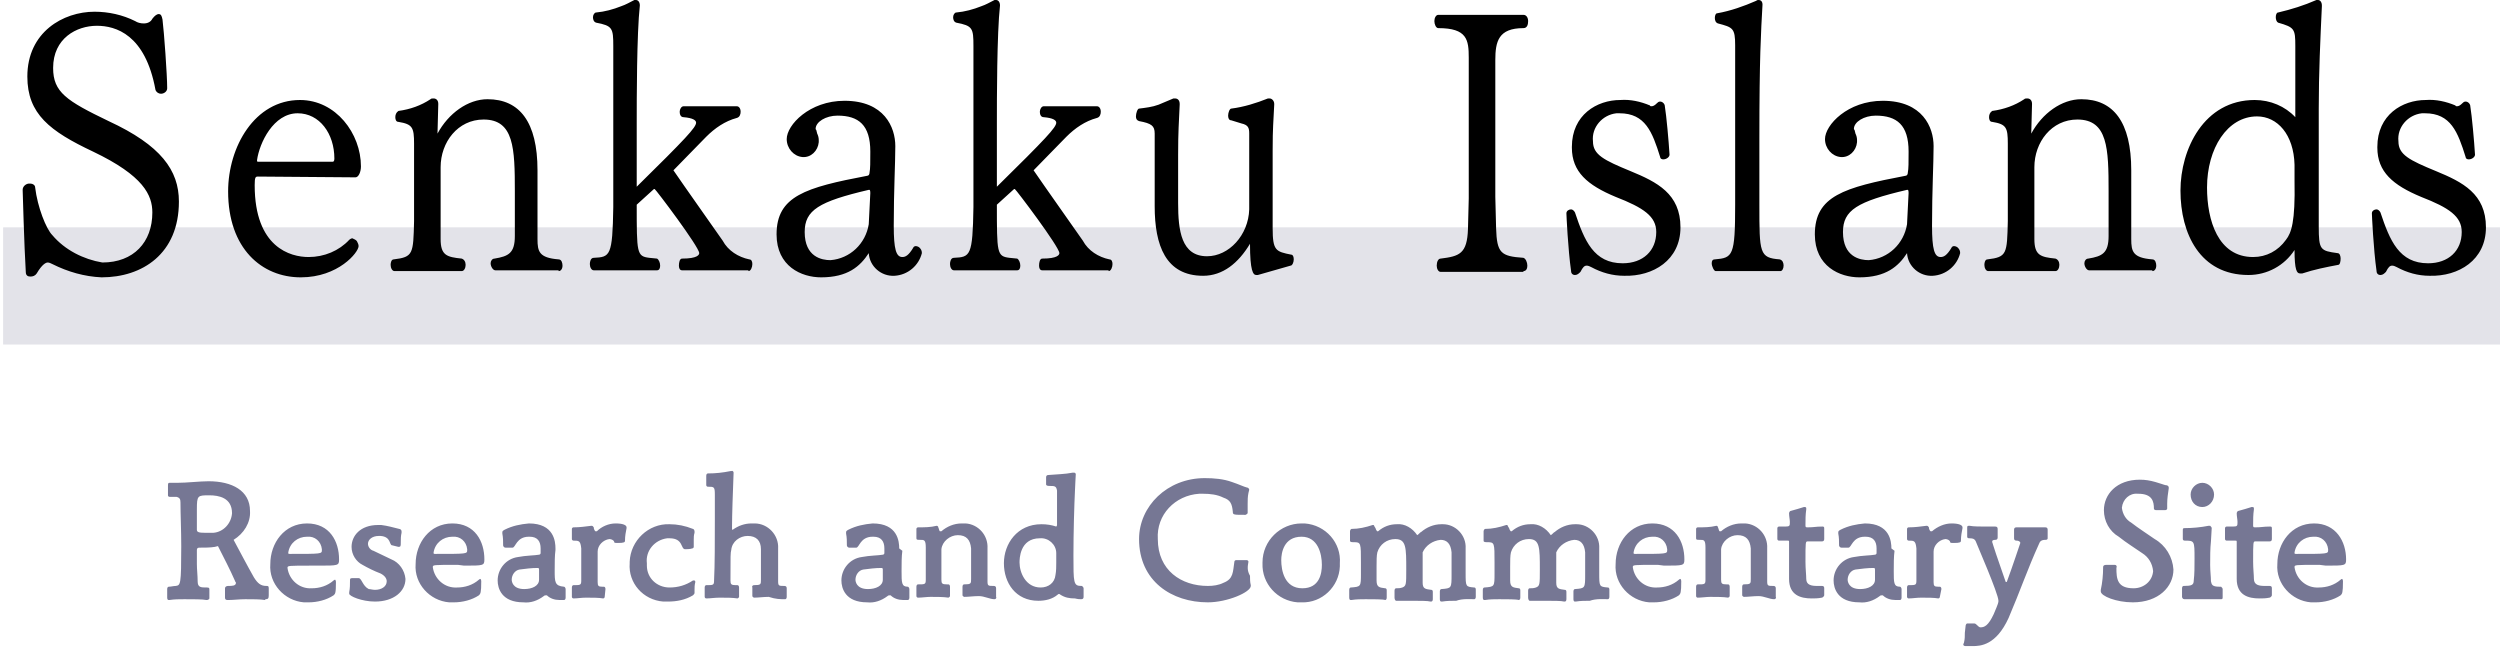
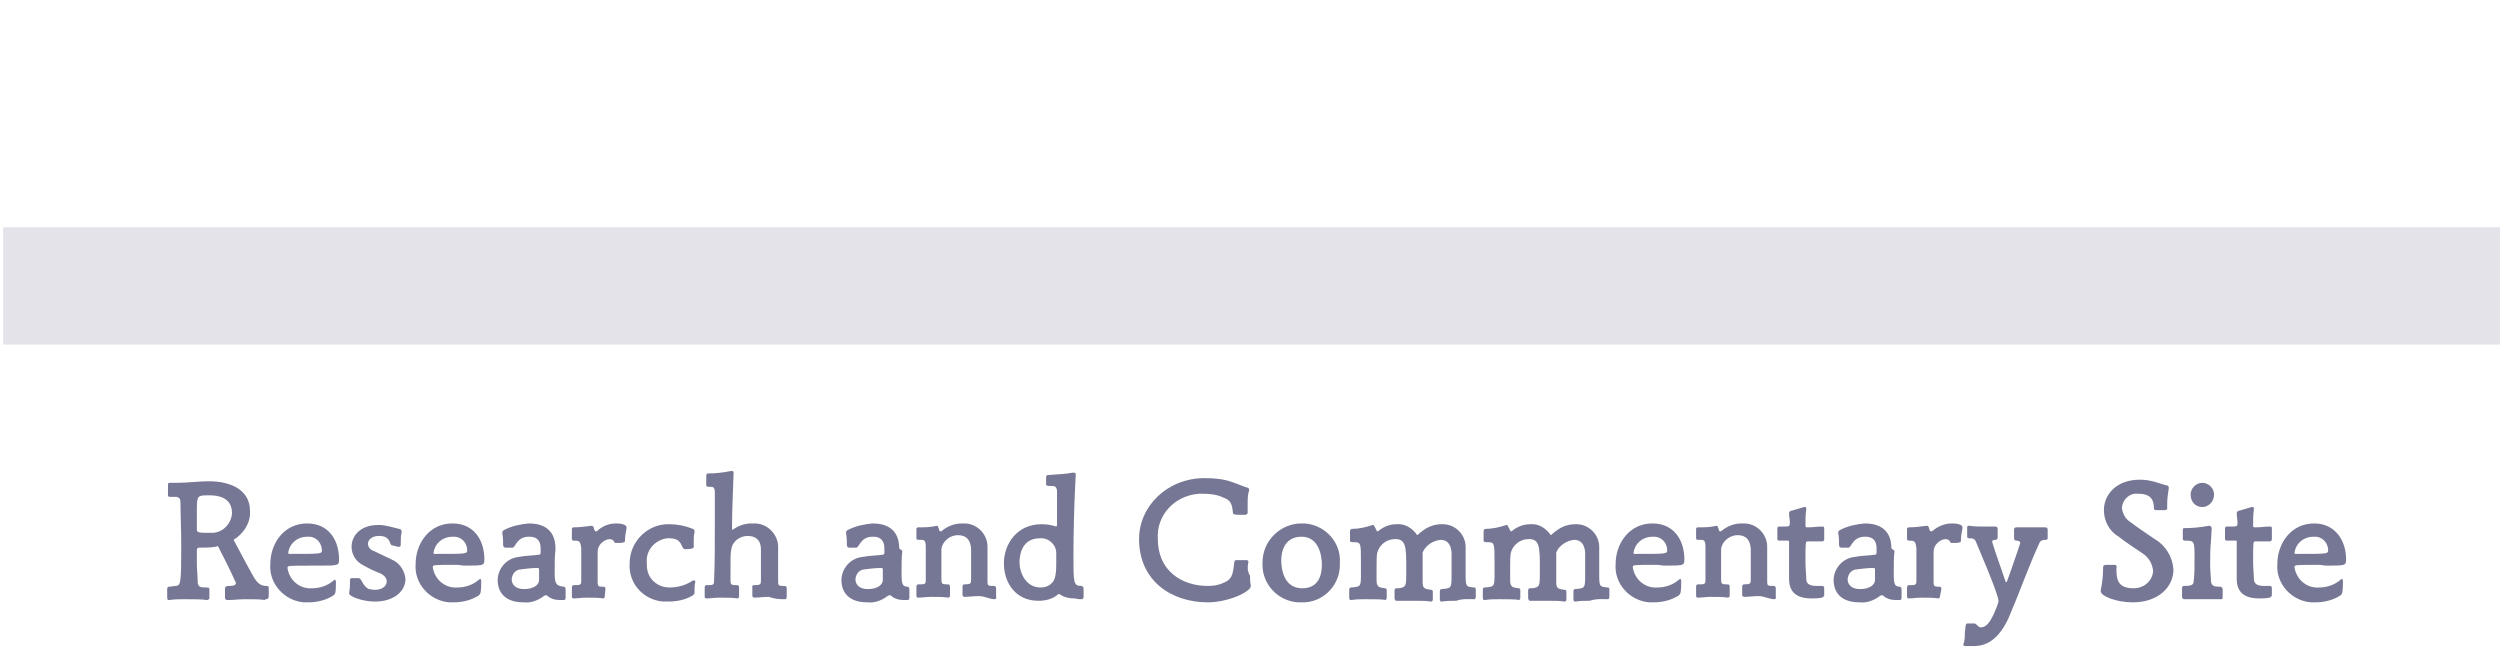
<svg xmlns="http://www.w3.org/2000/svg" x="0px" y="0px" viewBox="0 0 320 82.8" style="enable-background:new 0 0 320 82.8;" xml:space="preserve">
  <style type="text/css">
	.st0{opacity:0.2;fill:#767794;}
	.st1{fill:#767794;}
</style>
  <rect id="Border" x="0.4" y="29.1" class="st0" width="320" height="15" />
  <path id="Research_and_Commentary_Site" class="st1" d="M34,76.7c0.3,0,0.4-0.1,0.4-0.5v-0.9c0-0.3-0.1-0.3-0.3-0.3  c-0.7,0-1.1-0.3-1.6-1.1c-0.8-1.4-1.9-3.5-2.6-4.8c1.3-0.8,2.2-2.2,2.1-3.7c0-2.6-2.3-3.8-5.3-3.8c-1.1,0-2.8,0.2-4,0.2  c-0.3,0-0.6,0-0.8,0h-0.2c-0.2,0-0.2,0.1-0.2,0.5c0,0.1,0,0.7,0,1.1c0,0.2,0.2,0.2,0.3,0.2l0.8,0c0.4,0.1,0.5,0.3,0.5,0.7  c0,1.5,0.1,3.6,0.1,5.6c0,5-0.1,5-0.7,5.1c-0.3,0-0.6,0.1-0.9,0.1c-0.1,0-0.2,0.1-0.2,0.3v1c0,0.2,0,0.4,0.2,0.4h0.1  c0.6-0.1,1.3-0.1,1.9-0.1c1.1,0,2.4,0,2.8,0.1h0.1c0.1,0,0.3-0.1,0.3-0.2c0,0,0,0,0,0v-1.1c0-0.2,0-0.3-0.3-0.3  c-0.8,0-1.2,0-1.2-0.8c0-0.7-0.1-1.5-0.1-2.2c0-0.6,0-1.1,0-1.8c0-0.2,0.1-0.3,0.3-0.3c0.7,0,1.4,0,2-0.1l0.4-0.1  c0.8,1.6,1.5,2.9,2.2,4.5c0,0.1,0.1,0.1,0.1,0.2c0,0.4-0.5,0.4-1,0.4c-0.2,0-0.4,0.1-0.4,0.3c0,0.4,0,0.7,0,1.2  c0,0.2,0.1,0.3,0.3,0.3c0.1,0,0.2,0,0.2,0c0.6,0,1.3-0.1,2.1-0.1c1,0,1.9,0,2.5,0.1L34,76.7z M25.2,65.2c0-1.8,0.1-1.8,1.6-1.8  c1.2,0,2.9,0.3,2.9,2.3c-0.1,1.3-1.1,2.4-2.4,2.5c-0.2,0-0.6,0-1,0c-0.9,0-1.1-0.1-1.1-0.4L25.2,65.2z M40.8,72.4  c2.5,0,2.6,0,2.6-0.8c0-2.3-1.2-4.6-4.1-4.6c-2.9,0-4.7,2.5-4.7,5.2c-0.2,2.5,1.8,4.7,4.3,4.9c0.2,0,0.4,0,0.6,0  c1.1,0,2.3-0.3,3.2-0.9C42.9,76,43,76,43,74.5c0-0.2-0.1-0.3-0.1-0.3c-0.1,0-0.2,0.1-0.2,0.1c-0.8,0.7-1.8,1-2.8,1  c-1.6,0.1-2.9-1.1-3.1-2.6c0-0.3,0-0.3,3.2-0.3L40.8,72.4z M36.9,70.7c0.2-1.2,1.2-2,2.4-2c1-0.1,1.8,0.6,1.9,1.6c0,0,0,0.1,0,0.1  c0,0.5,0,0.5-4.1,0.5C36.9,70.9,36.9,70.9,36.9,70.7L36.9,70.7z M51,70c0.3,0,0.3-0.1,0.3-0.6c0-0.4,0-0.8,0.1-1.2  c0-0.1,0-0.2,0-0.2c0-0.2-0.2-0.3-0.3-0.3c-0.8-0.2-1.5-0.4-2.3-0.5c-0.1,0-0.3,0-0.4,0c-2.3,0-3.4,1.4-3.4,2.8c0,1,0.6,1.9,1.4,2.3  c0.7,0.4,1.5,0.8,2.3,1.1c0.6,0.3,0.8,0.7,0.8,1c0,0.7-0.7,1.1-1.5,1.1c-0.3,0-0.6-0.1-0.8-0.1C46.4,75,46.3,74,45.9,74h-0.8  c-0.3,0-0.3,0.1-0.3,0.3c0,0.5,0,1-0.1,1.5c0,0.1,0,0.1,0,0.2c0,0.3,1.6,1,3.3,1c2.4,0,3.9-1.3,3.9-2.9c-0.1-1.1-0.8-2.1-1.8-2.5  l-2.3-1.1c-0.4-0.1-0.7-0.5-0.7-0.9c0-0.5,0.5-1,1.4-1h0.2c1.4,0.1,1.1,1.2,1.5,1.2L51,70z M59.4,72.4c2.5,0,2.6,0,2.6-0.8  c0-2.3-1.2-4.6-4.1-4.6c-2.9,0-4.7,2.5-4.7,5.2c-0.2,2.5,1.8,4.7,4.3,4.9c0.2,0,0.4,0,0.6,0c1.1,0,2.3-0.3,3.2-0.9  c0.2-0.2,0.3-0.3,0.3-1.8c0-0.2-0.1-0.3-0.1-0.3c-0.1,0-0.2,0.1-0.2,0.1c-0.8,0.7-1.8,1-2.8,1c-1.6,0.1-2.9-1.1-3.1-2.6  c0-0.3,0-0.3,3.2-0.3L59.4,72.4z M55.5,70.7c0.2-1.2,1.2-2,2.4-2c1-0.1,1.8,0.6,1.9,1.6c0,0,0,0.1,0,0.1c0,0.5,0,0.5-4.1,0.5  C55.5,70.9,55.5,70.9,55.5,70.7L55.5,70.7z M71.1,70.2c0-0.9-0.2-3.2-3.4-3.2c-1.1,0.1-2.1,0.3-3.1,0.8c-0.2,0.1-0.3,0.2-0.3,0.3  c0,0.1,0,0.1,0,0.2c0.1,0.5,0.1,1,0.1,1.5c0,0.1,0.1,0.3,0.3,0.3c0,0,0,0,0,0c0.2,0,0.7,0,0.9,0c0.4,0,0.5-1.4,2.1-1.4h0.1  c1,0,1.4,0.6,1.4,1.5c0,0.2,0,0.4,0,0.6c0,0.1-0.1,0.2-0.2,0.2c-0.5,0.1-1.7,0.1-2.7,0.3c-1.5,0.2-2.6,1.5-2.6,3  c0,1,0.5,2.8,3.3,2.8c0.9,0.1,1.8-0.2,2.6-0.8c0.1-0.1,0.2-0.1,0.3-0.1c0,0,0.1,0,0.1,0c0.4,0.4,1,0.6,1.6,0.6c0.2,0,0.4,0,0.6,0  c0.1,0,0.2-0.1,0.2-0.3c0-0.4,0-0.7,0-1.1c0-0.1-0.1-0.3-0.2-0.3C71,75,71,74.5,71,73c0-0.9,0-1.9,0.1-2.6L71.1,70.2z M69,74.2  c0,0.8-0.9,1.2-1.9,1.2c-1.5,0-1.6-1-1.6-1.2c0-0.6,0.4-1.2,1-1.3c0.8-0.1,1.5-0.2,2.3-0.2c0.1,0,0.2,0,0.2,0.2V74.2z M77.5,75.4  c0-0.2-0.1-0.3-0.2-0.3h-0.2c-0.5,0-0.6-0.1-0.6-0.6c0-3.3,0-3.5,0-3.9c0-0.8,0.7-1.5,1.5-1.6c0.2,0,0.5,0.1,0.6,0.3  c0,0.2,0.1,0.2,0.5,0.2c0.8,0,0.9-0.1,0.9-0.3c0-0.6,0.1-1.1,0.2-1.6v-0.1c0-0.3-0.5-0.5-1.4-0.5c-0.9,0-1.8,0.4-2.4,1  c0,0,0,0-0.1,0s-0.1,0-0.1,0c-0.1-0.1-0.2-0.3-0.2-0.5c-0.1-0.1-0.1-0.2-0.3-0.2h0c-0.8,0.1-1.5,0.2-2.3,0.2c-0.1,0-0.2,0.1-0.2,0.2  V69c0,0.1,0.1,0.2,0.2,0.2c0,0,0,0,0,0c0.7,0,0.9,0,1,1c0,0.4,0,1.2,0,2c0,0.8,0,1.7,0,2.1c0,0.6-0.1,0.6-1,0.6  c-0.1,0-0.2,0.1-0.2,0.3v1.2c0,0.1,0.1,0.2,0.2,0.2h0c0.5,0,1-0.1,1.6-0.1c0.8,0,1.7,0,2.2,0.1c0.1,0,0.2-0.1,0.2-0.2L77.5,75.4z   M88.9,75.8c0-0.1,0-0.2,0-0.3c0-0.3,0-0.6,0.1-1c0-0.2-0.1-0.2-0.2-0.2c0,0-0.1,0-0.1,0c-0.9,0.6-1.9,0.9-3,0.9  c-1.6,0-2.9-1.2-2.9-2.8c0-0.1,0-0.2,0-0.3c-0.2-1.6,1-3,2.6-3.2c0.1,0,0.2,0,0.3,0c1.8,0,1.4,1.4,2,1.4c0,0,0.7,0,0.9-0.1  c0.1,0,0.2-0.1,0.2-0.2v0c0-0.3,0-0.6,0-0.9c0-0.3,0-0.6,0.1-0.9c0-0.1,0-0.1,0-0.2c0-0.1-0.1-0.3-0.2-0.3c-1-0.4-2-0.6-3-0.6  c-2.7-0.1-5,2.1-5.1,4.8c0,0.1,0,0.1,0,0.2c-0.2,2.5,1.7,4.7,4.3,4.9c0.2,0,0.4,0,0.6,0c1.1,0,2.2-0.2,3.2-0.8  c0.1-0.1,0.2-0.2,0.2-0.3L88.9,75.8z M100.5,76.7c0.1,0,0.2-0.1,0.2-0.3v-1.1c0-0.2-0.1-0.3-0.3-0.3c-0.7,0-0.8,0-0.8-0.6v-4.2  c0.1-1.7-1.3-3.2-3-3.2c-0.1,0-0.3,0-0.4,0c-0.9,0-1.7,0.3-2.4,0.8c0,0-0.1,0-0.1,0s0-0.3,0-0.5c0-1.3,0.1-4.2,0.2-6.8v0  c0-0.1-0.1-0.3-0.3-0.2c0,0,0,0,0,0h-0.1c-1,0.2-1.9,0.3-2.9,0.3c-0.1,0-0.2,0.1-0.2,0.3v1.2c0,0.1,0.1,0.2,0.2,0.2c0,0,0,0,0,0  c0.8,0,0.9,0,0.9,1c0,0.8,0,2,0,3.2c0,2.7,0,5.9-0.1,7.8c0,0.6-0.1,0.6-1,0.6c-0.1,0-0.2,0.1-0.2,0.3v1.2c0,0.1,0.1,0.2,0.2,0.2h0  c0.5,0,1.1-0.1,1.7-0.1c0.9,0,1.7,0,2.3,0.1c0,0,0.2-0.1,0.2-0.2v-1.2c0-0.2-0.1-0.3-0.2-0.3h-0.2c-0.6,0-0.7-0.1-0.7-0.6  c0-3.3,0-3.5,0.1-3.9c0.1-1.1,1.1-1.8,2.1-1.8c1.1,0,1.7,0.6,1.7,1.7c0,0.4,0,2.2,0,3.3v0.6c0,0.6,0,0.7-0.9,0.7  c-0.1,0-0.3,0.1-0.2,0.3c0,0,0,0,0,0v1.1c0,0.1,0.2,0.2,0.2,0.2h0c0.6,0,1.2-0.1,1.9-0.1C99.3,76.7,99.9,76.7,100.5,76.7L100.5,76.7  z M115.1,70.2c0-0.9-0.2-3.2-3.4-3.2c-1.1,0.1-2.1,0.3-3.1,0.8c-0.2,0.1-0.3,0.2-0.3,0.3c0,0.1,0,0.1,0,0.2c0.1,0.5,0.1,1,0.1,1.5  c0,0.1,0.1,0.3,0.3,0.3c0,0,0,0,0,0c0.2,0,0.7,0,0.9,0c0.4,0,0.5-1.4,2.1-1.4h0.1c1,0,1.4,0.6,1.4,1.5c0,0.2,0,0.4,0,0.6  c0,0.1-0.1,0.2-0.2,0.2c-0.5,0.1-1.7,0.1-2.7,0.3c-1.5,0.2-2.6,1.5-2.6,3c0,1,0.5,2.8,3.3,2.8c0.9,0.1,1.8-0.2,2.6-0.8  c0.1-0.1,0.2-0.1,0.3-0.1c0,0,0.1,0,0.1,0c0.4,0.4,1,0.6,1.6,0.6c0.2,0,0.4,0,0.6,0c0.1,0,0.2-0.1,0.2-0.3c0-0.4,0-0.7,0-1.1  c0-0.1-0.1-0.3-0.2-0.3c-0.8,0-0.8-0.5-0.8-2c0-0.9,0-1.9,0.1-2.6L115.1,70.2z M113,74.2c0,0.8-0.9,1.2-1.9,1.2  c-1.5,0-1.6-1-1.6-1.2c0-0.6,0.4-1.2,1-1.3c0.8-0.1,1.5-0.2,2.3-0.2c0.1,0,0.2,0,0.2,0.2V74.2z M127.3,76.7c0.1,0,0.3-0.1,0.2-0.3  v-1.1c0-0.2-0.1-0.3-0.3-0.3c-0.7,0-0.8,0-0.8-0.6v-4.2c0.1-1.7-1.2-3.1-2.8-3.2c-0.2,0-0.3,0-0.5,0c-1,0-1.9,0.4-2.6,1  c0,0,0,0-0.1,0c0,0-0.1,0-0.1,0c-0.1-0.1-0.1-0.3-0.2-0.5c0-0.1-0.1-0.2-0.2-0.2c0,0,0,0,0,0c-0.8,0.2-1.6,0.2-2.4,0.2  c-0.1,0-0.2,0.1-0.2,0.2v1.2c0,0.2,0.1,0.2,0.5,0.2c0.5,0,0.7,0,0.7,1c0,0.6,0,1.9,0,3v1.1c0,0.6-0.1,0.6-1,0.6  c-0.1,0-0.2,0.1-0.2,0.3v1.2c0,0.1,0.1,0.2,0.2,0.2h0c0.5,0,1.1-0.1,1.6-0.1c0.8,0,1.7,0,2.3,0.1c0,0,0.2-0.1,0.2-0.2v-1.2  c0-0.2-0.1-0.3-0.2-0.3h-0.2c-0.6,0-0.7-0.1-0.7-0.6c0-3.2,0-3.6,0-3.9c0.1-1,1.1-1.8,2.1-1.8c1.1,0,1.6,0.6,1.7,1.7  c0,0.5,0,3.2,0,3.9c0,0.6,0,0.7-0.9,0.7c-0.1,0-0.2,0.1-0.2,0.3v1.1c0,0.1,0.2,0.2,0.2,0.2h0c0.6,0,1.2-0.1,1.9-0.1  S126.7,76.7,127.3,76.7L127.3,76.7z M138.4,76.7c0.2,0,0.3-0.1,0.3-0.3v-1.1c0-0.1-0.1-0.2-0.2-0.3h-0.1c-1,0-1-0.4-1-3.9  c0-2.9,0.1-6.4,0.2-8.4c0-0.5,0.1-1.7,0.1-2v0c0-0.1-0.1-0.2-0.2-0.2c0,0,0,0-0.1,0c0,0-0.1,0-0.1,0c-1,0.2-2,0.2-3.1,0.3  c-0.2,0-0.3,0.1-0.3,0.3V62c0,0.1,0.1,0.2,0.4,0.2c0.7,0,0.9,0,1,0.6c0,0.7,0,1.4,0,2c0,1,0,1.8,0,2.4c0,0.1-0.1,0.2-0.1,0.2h0  c-0.6-0.2-1.2-0.3-1.9-0.3c-3.1,0-4.8,2.5-4.8,5c0,2.5,1.5,4.8,4.4,4.8c0.9,0,1.8-0.2,2.5-0.8c0.1-0.1,0.2-0.1,0.3,0c0,0,0,0,0,0  c0.6,0.4,1.2,0.5,1.9,0.5C138,76.7,138.2,76.7,138.4,76.7L138.4,76.7z M133.2,75.2c-1.9,0-2.7-1.9-2.7-3.2c0-0.4,0-3.1,2.6-3.1  c1.1-0.1,2.1,0.8,2.1,1.9c0,0,0,0.1,0,0.1c0,0.3,0,0.7,0,1.1c0,0.5,0,1.1-0.1,1.6C135,74.6,134.2,75.2,133.2,75.2L133.2,75.2z   M159.8,71.9c0-0.1-0.1-0.2-0.2-0.2c-0.3,0-1,0-1.4,0c-0.1,0-0.2,0.1-0.2,0.2c-0.2,1.3-0.1,2.2-1.4,2.7c-0.6,0.3-1.3,0.4-2,0.4  c-3.4,0-6.4-2-6.4-6c-0.2-3.1,2.2-5.6,5.3-5.8c0.2,0,0.4,0,0.5,0c0.9,0,1.8,0.1,2.6,0.5c0.9,0.3,1.1,0.8,1.2,1.8  c0,0.4,0.1,0.4,1.6,0.4c0.1,0,0.2-0.1,0.3-0.2v0c0-0.3,0-0.7,0-1.2c0-0.5,0-0.9,0.1-1.4c0-0.1,0.1-0.3,0.1-0.4  c0-0.1-0.1-0.3-0.3-0.3c-0.4-0.1-1-0.4-1.9-0.7c-1.1-0.4-2.3-0.5-3.5-0.5c-4.8,0-8.4,3.6-8.4,7.8c0,5.4,4.2,8.1,8.8,8.1  c2.5,0,5.5-1.3,5.5-2.1c0,0,0-0.1,0-0.1c-0.1-0.4-0.1-0.8-0.1-1.2C159.6,73,159.7,72.5,159.8,71.9L159.8,71.9z M166.6,77.1  c2.6,0.1,4.8-2,4.9-4.6c0-0.1,0-0.2,0-0.4c0.2-2.6-1.8-4.9-4.5-5.1c-0.1,0-0.2,0-0.4,0c-2.7,0-5,2.2-5,5c0,0,0,0.1,0,0.1  c-0.1,2.6,1.9,4.8,4.5,5C166.3,77.1,166.5,77.1,166.6,77.1L166.6,77.1z M166.7,75.3c-2.3,0-2.7-2.3-2.7-3.6c0-0.9,0.3-3,2.6-3  c2.1,0,2.6,2.2,2.6,3.6C169.2,73.4,168.9,75.3,166.7,75.3L166.7,75.3z M188.7,76.7c0.1,0,0.2-0.1,0.2-0.3c0-0.1,0-0.5,0-0.9  c0-0.1,0-0.3-0.2-0.3c-1.1-0.1-1.1-0.1-1.1-1.9v-3.1c0.1-1.7-1.3-3.1-2.9-3.1c-0.1,0-0.1,0-0.2,0c-1,0-1.9,0.4-2.6,1  c-0.1,0-0.3,0.3-0.5,0.4c-0.6-0.9-1.6-1.5-2.6-1.4c-0.9,0-1.7,0.3-2.4,0.9c0,0,0,0-0.1,0s0,0-0.1-0.1c-0.1-0.1-0.1-0.3-0.2-0.4  c-0.1-0.1-0.1-0.3-0.2-0.3c0,0,0,0-0.1,0c-0.9,0.3-1.8,0.5-2.7,0.5c-0.1,0-0.2,0.2-0.2,0.3v1.2c0,0.2,0.2,0.2,0.5,0.2  c0.9,0,0.9,0.1,0.9,2.6c0,0.5,0,1,0,1.4c0,1.7,0,1.7-1.3,1.8c-0.1,0-0.2,0.1-0.2,0.3c0,0.3,0,0.8,0,0.9c0,0.2,0,0.4,0.2,0.4h0.1  c0.6-0.1,1.2-0.1,1.8-0.1c1,0,2.2,0,2.5,0.1h0c0.1,0,0.2-0.1,0.2-0.3v-0.9c0-0.1,0-0.3-0.2-0.3c-0.7-0.1-1.1-0.1-1.1-1  c0-0.3,0-0.5,0-0.7c0-0.3,0-0.7,0-1.1c0-0.7,0-1.4,0.1-1.8c0.3-1,1.2-1.7,2.3-1.7c1.4,0,1.4,1.1,1.4,3.9c0,1.9,0,2.1-0.5,2.3  c-0.3,0.1-0.5,0.1-0.8,0.1c-0.1,0-0.2,0.1-0.2,0.3v0.9c0,0.2,0.1,0.4,0.2,0.4h0.1c0.2,0,1,0,1.9,0c1,0,2.1,0,2.4,0.1h0.1  c0.1,0,0.2-0.1,0.2-0.3c0-0.1,0-0.5,0-0.9c0-0.1,0-0.3-0.2-0.3c-0.7-0.1-1.1-0.1-1.1-0.9c0-0.2,0-0.8,0-0.9v-2.5c0-0.2,0-0.3,0-0.5  c0.4-0.9,1.3-1.5,2.3-1.6c0.8,0,1.3,0.5,1.4,1.6c0,0.4,0,1.6,0,2.3v0.5c0,1.8,0,1.8-1.3,1.9c-0.1,0-0.2,0.1-0.2,0.3  c0,0.3,0,0.8,0,0.9c0,0.2,0,0.4,0.2,0.4h0.1c0.6-0.1,1.2-0.1,1.8-0.1C187.2,76.6,188.3,76.7,188.7,76.7L188.7,76.7z M205.8,76.7  c0.1,0,0.2-0.1,0.2-0.3c0-0.1,0-0.5,0-0.9c0-0.1,0-0.3-0.2-0.3c-1.1-0.1-1.1-0.1-1.1-1.9v-3.1c0.1-1.7-1.3-3.1-2.9-3.1  c-0.1,0-0.1,0-0.2,0c-1,0-1.9,0.4-2.6,1c-0.1,0-0.3,0.3-0.5,0.4c-0.6-0.9-1.6-1.5-2.6-1.4c-0.9,0-1.7,0.3-2.4,0.9c0,0,0,0-0.1,0  s0,0-0.1-0.1c-0.1-0.1-0.1-0.3-0.2-0.4c-0.1-0.1-0.1-0.3-0.2-0.3c0,0,0,0-0.1,0c-0.9,0.3-1.8,0.5-2.7,0.5c-0.1,0-0.2,0.2-0.2,0.3  v1.2c0,0.2,0.2,0.2,0.5,0.2c0.9,0,0.9,0.1,0.9,2.6c0,0.5,0,1,0,1.4c0,1.7,0,1.7-1.3,1.8c-0.1,0-0.2,0.1-0.2,0.3c0,0.3,0,0.8,0,0.9  c0,0.2,0,0.4,0.2,0.4h0.1c0.6-0.1,1.2-0.1,1.8-0.1c1,0,2.2,0,2.5,0.1h0c0.1,0,0.2-0.1,0.2-0.3v-0.9c0-0.1,0-0.3-0.2-0.3  c-0.7-0.1-1.1-0.1-1.1-1c0-0.3,0-0.5,0-0.7c0-0.3,0-0.7,0-1.1c0-0.7,0-1.4,0.1-1.8c0.3-1,1.2-1.7,2.3-1.7c1.4,0,1.4,1.1,1.4,3.9  c0,1.9,0,2.1-0.5,2.3c-0.3,0.1-0.5,0.1-0.8,0.1c-0.1,0-0.2,0.1-0.2,0.3v0.9c0,0.2,0.1,0.4,0.2,0.4h0.1c0.2,0,1,0,1.9,0  c1,0,2.1,0,2.4,0.1h0.1c0.1,0,0.2-0.1,0.2-0.3c0-0.1,0-0.5,0-0.9c0-0.1,0-0.3-0.2-0.3c-0.7-0.1-1.1-0.1-1.1-0.9c0-0.2,0-0.8,0-0.9  v-2.5c0-0.2,0-0.3,0-0.5c0.4-0.9,1.3-1.5,2.3-1.6c0.8,0,1.3,0.5,1.4,1.6c0,0.4,0,1.6,0,2.3v0.5c0,1.8,0,1.8-1.3,1.9  c-0.1,0-0.2,0.1-0.2,0.3c0,0.3,0,0.8,0,0.9c0,0.2,0,0.4,0.2,0.4h0.1c0.6-0.1,1.2-0.1,1.8-0.1C204.3,76.6,205.4,76.7,205.8,76.7  L205.8,76.7z M213,72.4c2.5,0,2.6,0,2.6-0.8c0-2.3-1.2-4.6-4.1-4.6c-2.9,0-4.7,2.5-4.7,5.2c-0.2,2.5,1.8,4.7,4.3,4.9  c0.2,0,0.4,0,0.6,0c1.1,0,2.3-0.3,3.2-0.9c0.2-0.2,0.3-0.3,0.3-1.8c0-0.2-0.1-0.3-0.1-0.3c-0.1,0-0.2,0.1-0.2,0.1  c-0.8,0.7-1.8,1-2.8,1c-1.6,0.1-2.9-1.1-3.1-2.6c0-0.3,0-0.3,3.2-0.3L213,72.4z M209.1,70.7c0.2-1.2,1.2-2,2.4-2  c1-0.1,1.8,0.6,1.9,1.6c0,0,0,0.1,0,0.1c0,0.5,0,0.5-4.1,0.5C209.1,70.9,209.1,70.9,209.1,70.7L209.1,70.7z M227.1,76.7  c0.1,0,0.3-0.1,0.2-0.3v-1.1c0-0.2-0.1-0.3-0.3-0.3c-0.7,0-0.8,0-0.8-0.6v-4.2c0.1-1.7-1.2-3.1-2.8-3.2c-0.2,0-0.3,0-0.5,0  c-1,0-1.9,0.4-2.6,1c0,0,0,0-0.1,0c0,0-0.1,0-0.1,0c-0.1-0.1-0.1-0.3-0.2-0.5c0-0.1-0.1-0.2-0.2-0.2c0,0,0,0,0,0  c-0.8,0.2-1.6,0.2-2.4,0.2c-0.1,0-0.2,0.1-0.2,0.2v1.2c0,0.2,0.1,0.2,0.5,0.2c0.5,0,0.7,0,0.7,1c0,0.6,0,1.9,0,3v1.1  c0,0.6-0.1,0.6-1,0.6c-0.1,0-0.2,0.1-0.2,0.3v1.2c0,0.1,0.1,0.2,0.2,0.2h0c0.5,0,1.1-0.1,1.6-0.1c0.8,0,1.7,0,2.3,0.1  c0,0,0.2-0.1,0.2-0.2v-1.2c0-0.2-0.1-0.3-0.2-0.3h-0.2c-0.6,0-0.7-0.1-0.7-0.6c0-3.2,0-3.6,0-3.9c0.1-1,1.1-1.8,2.1-1.8  c1.1,0,1.6,0.6,1.7,1.7c0,0.5,0,3.2,0,3.9c0,0.6,0,0.7-0.9,0.7c-0.1,0-0.2,0.1-0.2,0.3v1.1c0,0.1,0.2,0.2,0.2,0.2h0  c0.6,0,1.2-0.1,1.9-0.1S226.5,76.7,227.1,76.7L227.1,76.7z M233.5,75.3c0-0.1,0-0.3-0.3-0.3h0c-0.2,0-0.4,0-0.6,0  c-0.7,0-1.4-0.1-1.4-0.9c0-0.5-0.1-1.3-0.1-2.2c0-2.6,0-2.6,0.3-2.6c0.2,0,0.8,0,1.8,0c0.2,0,0.3-0.1,0.3-0.3c0,0,0,0,0,0v-1.3  c0-0.2,0-0.3-0.2-0.3h-0.1c-0.8,0-1,0.1-1.8,0.1c-0.2,0-0.3,0-0.3-0.2v-0.1c0-0.7,0-1.3,0.1-2v-0.1c0-0.1,0-0.2-0.2-0.2  c0,0-0.1,0-0.1,0c-0.6,0.2-1,0.3-1.7,0.5c-0.1,0-0.2,0.2-0.2,0.3v0c0,0.4,0.1,0.8,0.1,1.1c0,0.5,0,0.6-0.6,0.6c-0.3,0-0.6,0-0.8,0  c-0.1,0-0.2,0.1-0.2,0.2c0,0,0,0,0,0v1.4c0,0.1,0.1,0.2,0.2,0.2c0,0,0,0,0,0c0.2,0,0.8,0,1,0h0.1c0.2,0,0.2,0,0.2,0.2  c0,0.5,0,1,0,1.6c0,0.9,0,1.9,0,3v0.1c0,2.1,1.5,2.5,2.9,2.5c0.4,0,0.8,0,1.3-0.1c0.1,0,0.3-0.2,0.3-0.3L233.5,75.3z M242.1,70.2  c0-0.9-0.2-3.2-3.4-3.2c-1.1,0.1-2.1,0.3-3.1,0.8c-0.2,0.1-0.3,0.2-0.3,0.3c0,0.1,0,0.1,0,0.2c0.1,0.5,0.1,1,0.1,1.5  c0,0.1,0.1,0.3,0.3,0.3c0,0,0,0,0,0c0.2,0,0.7,0,0.9,0c0.4,0,0.5-1.4,2.1-1.4h0.1c1,0,1.4,0.6,1.4,1.5c0,0.2,0,0.4,0,0.6  c0,0.1-0.1,0.2-0.2,0.2c-0.5,0.1-1.7,0.1-2.7,0.3c-1.5,0.2-2.6,1.5-2.6,3c0,1,0.5,2.8,3.3,2.8c0.9,0.1,1.8-0.2,2.6-0.8  c0.1-0.1,0.2-0.1,0.3-0.1c0,0,0.1,0,0.1,0c0.4,0.4,1,0.6,1.6,0.6c0.2,0,0.4,0,0.6,0c0.1,0,0.2-0.1,0.2-0.3c0-0.4,0-0.7,0-1.1  c0-0.1-0.1-0.3-0.2-0.3c-0.8,0-0.8-0.5-0.8-2c0-0.9,0-1.9,0.1-2.6L242.1,70.2z M240,74.2c0,0.8-0.9,1.2-1.9,1.2  c-1.5,0-1.6-1-1.6-1.2c0-0.6,0.4-1.2,1-1.3c0.8-0.1,1.5-0.2,2.3-0.2c0.1,0,0.2,0,0.2,0.2L240,74.2z M248.5,75.4  c0-0.2-0.1-0.3-0.2-0.3h-0.2c-0.5,0-0.6-0.1-0.6-0.6c0-3.3,0-3.5,0-3.9c0-0.8,0.7-1.5,1.5-1.6c0.2,0,0.5,0.1,0.6,0.3  c0,0.2,0.1,0.2,0.5,0.2c0.8,0,0.9-0.1,0.9-0.3c0-0.6,0.1-1.1,0.2-1.6v-0.1c0-0.3-0.5-0.5-1.4-0.5c-0.9,0-1.8,0.4-2.5,1  c0,0,0,0-0.1,0s-0.1,0-0.1,0c-0.1-0.1-0.2-0.3-0.2-0.5c-0.1-0.1-0.1-0.2-0.3-0.2h0c-0.8,0.1-1.5,0.2-2.3,0.2c-0.1,0-0.2,0.1-0.2,0.2  V69c0,0.1,0.1,0.2,0.2,0.2c0,0,0,0,0,0c0.7,0,0.9,0,1,1c0,0.4,0,1.2,0,2c0,0.8,0,1.7,0,2.1c0,0.6-0.1,0.6-1,0.6  c-0.1,0-0.2,0.1-0.2,0.3v1.2c0,0.1,0.1,0.2,0.2,0.2h0c0.5,0,1-0.1,1.6-0.1c0.8,0,1.7,0,2.2,0.1c0.1,0,0.2-0.1,0.2-0.2L248.5,75.4z   M251.5,81c0,0.4,0,0.8-0.1,1.2c0,0.1-0.1,0.2-0.1,0.3c0,0.1,0.1,0.2,0.3,0.2c0.2,0,0.5,0,0.9,0c1,0,3-0.1,4.6-3.6  c1.5-3.5,2.4-6.2,3.9-9.5c0.1-0.3,0.3-0.5,0.8-0.5c0.1,0,0.3,0,0.3-0.2v-1.1c0-0.2-0.1-0.3-0.3-0.3h0c-0.5,0-1.4,0-2.2,0  c-0.6,0-1.2,0-1.4,0h-0.1c-0.2,0-0.3,0.1-0.3,0.3c0,0,0,0,0,0c0,0.4,0,0.7,0,1.1c0,0.2,0.1,0.3,0.3,0.3c0.4,0,0.5,0.2,0.5,0.3v0  c0,0-1.1,3.3-1.7,4.9c0,0.1-0.1,0.1-0.1,0.1c0,0-0.1,0-0.1-0.1c-0.5-1.5-1.1-3.1-1.6-4.7c0-0.1-0.1-0.2-0.1-0.4  c0-0.1,0.1-0.2,0.4-0.2c0.2,0,0.3-0.1,0.3-0.3v-1.1c0-0.2-0.1-0.3-0.3-0.3c0,0,0,0,0,0h0c-0.1,0-0.6,0-1.1,0c-0.8,0-1.7,0-2.2-0.1  H252c-0.2,0-0.2,0.1-0.2,0.3v1.1c0,0.2,0.2,0.2,0.3,0.2c0.6,0,0.7,0.2,0.8,0.4c0.1,0.3,2.9,6.7,2.9,7.6c0,0.2,0,0.3-0.6,1.7  c-0.7,1.5-1.2,1.7-1.7,1.7c-0.3,0-0.5-0.5-0.8-0.5h-0.9c-0.1,0-0.2,0.2-0.2,0.3L251.5,81z M270.7,72.3c-0.2,0-0.7,0-1,0  c-0.2,0-0.5,0-0.5,0.3c0,1-0.1,2-0.3,2.9c0,0.1,0,0.1,0,0.2c0,0.6,2,1.4,4.1,1.4c3.3,0,5.2-2,5.2-4.2c-0.1-1.6-1-3.1-2.4-3.9  c-1-0.7-2.1-1.4-3-2.1c-0.7-0.4-1.1-1.1-1.2-1.9c0.1-1.1,1-1.9,2-1.8c0,0,0.1,0,0.1,0c1.8,0,2,1,2,1.9c0,0.1,0.1,0.2,0.3,0.2h1.1  c0.2,0,0.3-0.1,0.3-0.2c0-0.2,0-0.4,0-0.6c0-0.7,0.1-1.3,0.2-2c0,0,0-0.1,0-0.1c0-0.2-0.2-0.3-0.4-0.3c-0.1,0-0.9-0.3-1.3-0.4  c-0.7-0.2-1.3-0.3-2-0.3c-3,0-4.6,1.9-4.6,3.9c0,1.4,0.7,2.7,1.9,3.4c1,0.8,2,1.4,3,2.1c0.8,0.5,1.3,1.3,1.4,2.3  c-0.1,1.3-1.2,2.2-2.5,2.2c0,0,0,0,0,0c-2.1,0-2.2-1.2-2.2-2.6C271,72.5,270.9,72.3,270.7,72.3L270.7,72.3z M284.3,76.7  c0.2,0,0.2-0.1,0.2-0.3c0-0.4,0-0.9,0-1c0-0.1-0.1-0.2-0.2-0.3h-0.2c-1,0-1-0.3-1.1-0.7c0-0.6-0.1-1.3-0.1-2.1c0-1,0-2.1,0.1-3  l0.1-1.7c0-0.1-0.1-0.2-0.2-0.3c0,0,0,0-0.1,0c0,0-0.1,0-0.1,0c-1,0.2-2.1,0.3-3.1,0.3c-0.2,0-0.2,0.1-0.2,0.3c0,0.3,0,0.9,0,1.1  c0,0.1,0.1,0.2,0.2,0.2c0,0,0,0,0,0c1.3,0,1.3,0,1.3,2.3c0,1,0,2-0.1,2.8c0,0.6-0.3,0.7-1.3,0.7c-0.1,0-0.2,0.1-0.2,0.3  c0,0.2,0,0.7,0,1.1c0,0.1,0.1,0.3,0.3,0.3c0,0,0,0,0.1,0c0.5,0,1.1,0,1.8,0C282.6,76.7,283.8,76.7,284.3,76.7L284.3,76.7z   M281.9,64.9c0.8,0,1.5-0.7,1.5-1.6c0-0.8-0.7-1.5-1.5-1.5c0,0,0,0,0,0c-0.8,0-1.5,0.7-1.5,1.5C280.4,64.2,281,64.9,281.9,64.9  L281.9,64.9z M290.8,75.3c0-0.1,0-0.3-0.3-0.3h0c-0.2,0-0.4,0-0.6,0c-0.7,0-1.4-0.1-1.4-0.9c0-0.5-0.1-1.3-0.1-2.2  c0-2.6,0-2.6,0.3-2.6c0.2,0,0.8,0,1.8,0c0.2,0,0.3-0.1,0.3-0.3c0,0,0,0,0,0v-1.3c0-0.2,0-0.3-0.2-0.3h-0.1c-0.8,0-1,0.1-1.8,0.1  c-0.2,0-0.3,0-0.3-0.2v-0.1c0-0.7,0-1.3,0.1-2v-0.1c0-0.1,0-0.2-0.2-0.2c0,0-0.1,0-0.1,0c-0.6,0.2-1,0.3-1.7,0.5  c-0.1,0-0.2,0.2-0.2,0.3v0c0,0.4,0.1,0.8,0.1,1.1c0,0.5,0,0.6-0.6,0.6c-0.3,0-0.6,0-0.8,0c-0.1,0-0.2,0.1-0.2,0.2c0,0,0,0,0,0v1.4  c0,0.1,0.1,0.2,0.2,0.2c0,0,0,0,0,0c0.2,0,0.8,0,1,0h0.1c0.2,0,0.2,0,0.2,0.2c0,0.5,0,1,0,1.6c0,0.9,0,1.9,0,3v0.1  c0,2.1,1.5,2.5,2.9,2.5c0.4,0,0.8,0,1.3-0.1c0.1,0,0.3-0.2,0.3-0.3L290.8,75.3z M297.7,72.4c2.5,0,2.6,0,2.6-0.8  c0-2.3-1.3-4.6-4.1-4.6c-2.9,0-4.7,2.5-4.7,5.2c-0.2,2.5,1.8,4.7,4.3,4.9c0.2,0,0.4,0,0.6,0c1.1,0,2.3-0.3,3.2-0.9  c0.2-0.2,0.3-0.3,0.3-1.8c0-0.2-0.1-0.3-0.1-0.3c-0.1,0-0.2,0.1-0.2,0.1c-0.8,0.7-1.8,1-2.8,1c-1.6,0.1-2.9-1.1-3.1-2.6  c0-0.3,0-0.3,3.2-0.3L297.7,72.4z M293.7,70.7c0.2-1.2,1.2-2,2.4-2c1-0.1,1.8,0.6,1.9,1.6c0,0,0,0.1,0,0.1c0,0.5,0,0.5-4.1,0.5  C293.7,70.9,293.7,70.9,293.7,70.7L293.7,70.7z" />
-   <path id="Senkaku_Islands" d="M6.7,30.1c-0.8-0.8-1.9-3.6-2.2-6.1c0-0.3-0.3-0.5-0.6-0.5H3.7c-0.3,0-0.8,0.3-0.8,0.8  c0,0,0.2,7.3,0.4,10.5c0,0.5,0.3,0.6,0.6,0.6c0.3,0,0.6-0.1,0.8-0.4c0.7-1.2,1.2-1.4,1.4-1.4c0.2,0,0.4,0.1,0.6,0.2  c2,1,4.1,1.6,6.3,1.7c5.2,0,9.9-3,9.9-9.7c0-4-2.3-7.2-9-10.3c-5.4-2.6-7.1-3.7-7.1-6.8c0-3.8,3-5.4,5.6-5.4c2.4,0,6.2,1.1,7.5,8.2  c0.1,0.3,0.4,0.5,0.7,0.5c0.4,0,0.8-0.3,0.8-0.7c0-1.7-0.4-7.2-0.6-8.8c-0.1-0.5-0.2-0.7-0.5-0.7c-0.2,0-0.5,0.2-0.8,0.6  c-0.2,0.4-0.6,0.6-1.1,0.6c-0.4,0-0.8-0.1-1.1-0.3c-1.6-0.8-3.4-1.2-5.2-1.2c-4,0-8.6,2.6-8.6,8.3c0,4.8,2.9,7,8.4,9.6  c6.5,3.1,7.6,5.6,7.6,7.8c0,3.8-2.4,6.4-6.4,6.4C10.7,33.2,8.3,32,6.7,30.1z M45.5,22.7c0.4,0,0.7-0.7,0.7-1.4  c0-4.2-3.2-8.5-7.8-8.5c-5.8,0-9.2,6-9.2,11.7c0,7.3,4.3,11,9.3,11c4.8,0,7.4-3.2,7.4-4c0-0.2-0.1-0.4-0.2-0.6  c-0.1-0.2-0.4-0.3-0.6-0.4c-0.1,0-0.3,0.1-0.4,0.2c-1.3,1.4-3.2,2.2-5.2,2.2c-2.3,0-6.9-1.2-6.9-9.2c0-1,0.1-1.1,0.4-1.1L45.5,22.7z   M33.1,20.7c-0.2,0-0.2,0-0.2-0.2c0.3-2.2,2.1-6,5.2-6c2.8,0,4.7,2.6,4.7,5.8c0,0.3-0.1,0.4-0.2,0.4H33.1z M71.5,34.7  c0.3,0,0.5-0.3,0.5-0.7c0-0.3-0.1-0.8-0.5-0.8c-2.5-0.2-2.7-1-2.7-2.6v-3.1c0-1.6,0-4,0-5.7c0-6.2-2.3-9.1-6.4-9.1  c-2.5,0-5,1.8-6.4,4.4l0.1-3.8c0-0.5-0.3-0.7-0.6-0.7c-0.2,0-0.3,0-0.4,0.1c-1.2,0.8-2.6,1.3-4.1,1.5c-0.3,0.2-0.4,0.5-0.4,0.8  c0,0.3,0.1,0.6,0.4,0.6c1.8,0.3,2,0.7,2,2.8v9.9c-0.1,4.2-0.1,4.6-2.6,4.9c-0.3,0-0.4,0.4-0.4,0.7c0,0.4,0.2,0.8,0.5,0.8h8.6  c0.3,0,0.5-0.4,0.5-0.8c0-0.4-0.2-0.7-0.5-0.8c-1.9-0.2-2.7-0.4-2.7-2.5c0-0.6,0-1.4,0-2.4v-6.8c0-3.2,2.2-6.1,5.5-6.1  c3.9,0,4,3.7,4,9.2c0,1.3,0,2.6,0,3.5c0,0.8,0,1.6,0,2.2c0,2.2-0.8,2.6-2.6,2.9c-0.3,0-0.5,0.3-0.5,0.6c0,0.4,0.3,0.9,0.6,0.9H71.5z   M95.8,34.7c0.3,0,0.5-0.5,0.5-0.9c0-0.3-0.1-0.6-0.4-0.6c-1.4-0.3-2.7-1.1-3.4-2.4c-1.6-2.3-4.8-6.8-6.3-9c1.1-1.1,2.9-3,4.2-4.3  c1.1-1.1,2.4-2,3.9-2.4c0.4-0.1,0.5-0.5,0.5-0.8c0-0.4-0.2-0.7-0.5-0.7h-6.8c-0.3,0-0.5,0.4-0.5,0.7c0,0.3,0.1,0.7,0.5,0.7  c1.2,0.1,1.6,0.4,1.6,0.7c0,0.6-1.3,2-7.6,8.2c0-1.2,0-5,0-8.2c0-2.9,0-11.4,0.4-15V0.7c0-0.4-0.2-0.7-0.5-0.7c-0.1,0-0.2,0-0.2,0  c-0.6,0.3-1.1,0.6-1.7,0.8c-1,0.4-2.1,0.7-3.2,0.8c-0.2,0-0.4,0.3-0.4,0.6s0.1,0.6,0.4,0.7c2.1,0.4,2.2,0.7,2.2,3  c0,2.2,0,6.6,0,11.2c0,3.3,0,6.8,0,9.4c-0.1,6.3-0.4,6.4-2.5,6.5c-0.4,0-0.5,0.5-0.5,0.8c0,0.4,0.2,0.8,0.5,0.8h8.1  c0.3,0,0.4-0.3,0.4-0.6c0-0.4-0.2-0.8-0.4-0.9l-1-0.1c-1.6-0.2-1.6-0.6-1.6-6.8l2.2-2c0,0,0,0,0.1,0c0.1,0,5.7,7.4,5.7,8.2  c0,0.2-0.2,0.7-2.2,0.7c-0.3,0-0.4,0.5-0.4,0.9c0,0.3,0.1,0.6,0.4,0.6H95.8z M104.5,16.7c0-0.1-0.1-0.1-0.1-0.2  c0-0.9,1.3-1.7,2.8-1.7c2.7,0,4.2,1.2,4.2,4.6c0,1.4,0,2.2-0.1,2.7c0,0.2-0.1,0.4-0.3,0.4c-7.9,1.5-11.6,2.6-11.6,7.5  c0,4.1,3.2,5.5,5.7,5.5c3.4,0,5-1.4,6.1-3.1c0.1,1.7,1.6,3,3.3,2.9c1.7-0.1,3.1-1.3,3.5-2.9c0-0.3-0.1-0.5-0.3-0.7  c-0.1-0.1-0.3-0.2-0.5-0.2c-0.1,0-0.3,0.1-0.3,0.2c-0.6,1-1,1.2-1.4,1.2c-0.8,0-1.1-1-1.1-4c0-4.5,0.2-8,0.2-10.2  c0-2.4-1.4-5.8-6.5-5.8c-4.5,0-7.4,3.1-7.4,4.9c0,1.2,0.9,2.2,2,2.3c1.1,0.1,2-0.8,2.1-1.9c0-0.1,0-0.2,0-0.3c0-0.3-0.1-0.6-0.2-0.8  L104.5,16.7z M111.2,28.7c-0.4,2.5-2.4,4.4-4.9,4.6c-1.1,0-3.3-0.4-3.3-3.6c0-2.8,1.8-3.9,8.2-5.4h0.1c0,0,0.1,0,0.1,0.4L111.2,28.7  z M141.9,34.7c0.3,0,0.5-0.5,0.5-0.9c0-0.3-0.1-0.6-0.4-0.6c-1.4-0.3-2.7-1.1-3.4-2.4c-1.6-2.3-4.8-6.8-6.3-9c1.1-1.1,2.9-3,4.2-4.3  c1.1-1.1,2.4-2,3.9-2.4c0.4-0.1,0.5-0.5,0.5-0.8c0-0.4-0.2-0.7-0.5-0.7h-6.8c-0.3,0-0.5,0.4-0.5,0.7c0,0.3,0.1,0.7,0.5,0.7  c1.2,0.1,1.6,0.4,1.6,0.7c0,0.6-1.3,2-7.6,8.2c0-1.2,0-5,0-8.2c0-2.9,0-11.4,0.4-15V0.7c0-0.4-0.2-0.7-0.5-0.7c-0.1,0-0.2,0-0.2,0  c-0.6,0.3-1.1,0.6-1.7,0.8c-1,0.4-2.1,0.7-3.2,0.8c-0.2,0-0.4,0.3-0.4,0.6s0.1,0.6,0.4,0.7c2.1,0.4,2.2,0.7,2.2,3  c0,2.2,0,6.6,0,11.2c0,3.3,0,6.8,0,9.4c-0.1,6.3-0.4,6.4-2.5,6.5c-0.4,0-0.5,0.5-0.5,0.8c0,0.4,0.2,0.8,0.5,0.8h8.1  c0.3,0,0.4-0.3,0.4-0.6c0-0.4-0.2-0.8-0.4-0.9l-1-0.1c-1.6-0.2-1.6-0.6-1.6-6.8l2.2-2c0,0,0,0,0.1,0c0.1,0,5.7,7.4,5.7,8.2  c0,0.2-0.2,0.7-2.2,0.7c-0.3,0-0.4,0.5-0.4,0.9c0,0.3,0.1,0.6,0.4,0.6H141.9z M165.2,34c0.2,0,0.4-0.4,0.4-0.8  c0-0.3-0.1-0.6-0.3-0.6c-2-0.4-2.4-0.5-2.4-3.4v-9.9c0-3.2,0.1-3.5,0.2-5.9v-0.1c0-0.4-0.3-0.7-0.6-0.7c0,0,0,0,0,0  c-0.1,0-0.2,0-0.2,0c-1.5,0.6-3.1,1.1-4.7,1.3c-0.2,0-0.4,0.5-0.4,0.9c0,0.3,0.1,0.6,0.4,0.6l1.3,0.4c0.9,0.2,1,0.6,1,1.3  c0,1.3,0,3.6,0,5.7c0,1.6,0,3,0,4c-0.1,3.3-2.6,6-5.4,6c-3.3,0-3.7-3.3-3.7-6.8v-6.2c0-3.1,0.1-4,0.2-6.4v-0.1  c0-0.4-0.2-0.7-0.6-0.7c-0.1,0-0.2,0-0.2,0c-0.5,0.2-1.2,0.5-1.9,0.8c-0.8,0.3-1.7,0.4-2.5,0.5c-0.2,0-0.4,0.6-0.4,1  c0,0.3,0.1,0.5,0.4,0.6c1.6,0.3,2,0.6,2,1.6c0,0.6,0,1.5,0,2.6c0,2.1,0,4.9,0,6.7c0,5,1.4,8.9,6.2,8.9c2.5,0,4.5-1.6,6-4.1l0,0  c0,3.5,0.4,4,0.8,4c0.1,0,0.2,0,0.2,0c0.7-0.2,1.4-0.4,2.1-0.6L165.2,34z M195,34.7c0.4,0,0.5-0.4,0.5-0.7c0-0.4-0.2-0.9-0.5-1  c-2.9-0.2-3.4-0.6-3.5-3.8l-0.1-4c0-1.6,0-4.1,0-6.8c0-2.7,0-5.6,0-8V7.7c0-2.4,0.4-4.1,3.6-4.1c0.5,0,0.6-0.5,0.6-0.9  c0-0.4-0.2-0.8-0.6-0.8h-10.9c-0.3,0-0.5,0.4-0.5,0.8s0.2,0.9,0.5,0.9c3.7,0,3.9,1.5,3.9,3.8c0,0.9,0,2,0,3.2c0,2.4,0,5.5,0,8.3  s0,5.3,0,6.5l-0.1,3.9c-0.1,3.2-1.1,3.5-3.5,3.8c-0.3,0-0.5,0.4-0.5,0.9c0,0.4,0.2,0.8,0.5,0.8H195z M215.1,29.1  c0-4.3-3-5.8-6.4-7.2c-3.4-1.4-4.8-2.1-4.8-3.8c-0.2-1.8,1.2-3.4,3-3.6c0.1,0,0.3,0,0.4,0c3.3,0,4.2,2.4,5.2,5.6  c0,0.2,0.2,0.3,0.4,0.3c0.4,0,0.8-0.3,0.8-0.6c-0.1-1.7-0.4-5-0.6-6.2c0-0.3-0.3-0.6-0.6-0.6c-0.2,0-0.3,0.1-0.4,0.2  c-0.3,0.3-0.5,0.4-0.7,0.4c-0.1,0-0.2,0-0.2-0.1c-1.2-0.5-2.5-0.8-3.8-0.7c-3,0-6.2,1.9-6.2,6v0.1c0,3.1,2,4.8,5.6,6.3  c3.6,1.4,5.2,2.5,5.2,4.5c0,2.4-1.7,4-4.3,4c-3.7,0-4.9-2.9-6.1-6.5c-0.1-0.2-0.3-0.4-0.5-0.4c-0.3,0-0.6,0.2-0.6,0.5c0,0,0,0,0,0  c0,0.2,0.2,4.6,0.6,7.4c0,0.3,0.2,0.5,0.5,0.5c0.3,0,0.5-0.2,0.7-0.4c0.3-0.6,0.5-0.8,0.8-0.8c0.2,0,0.4,0.1,0.6,0.2  c1.3,0.7,2.7,1.1,4.2,1.1C211.6,35.4,215.1,33.3,215.1,29.1z M227.9,34.7c0.2,0,0.4-0.3,0.4-0.7c0-0.3-0.1-0.7-0.5-0.8  c-2.6-0.2-2.6-0.8-2.6-7c0-2.6,0-5.7,0-8.5c0-10.4,0.2-13.5,0.4-17.1V0.6c0-0.4-0.2-0.6-0.5-0.6c-0.1,0-0.2,0-0.3,0.1  c-1.6,0.7-3.3,1.3-5,1.6c-0.2,0-0.3,0.3-0.3,0.6c0,0.3,0.1,0.6,0.4,0.7c1.9,0.5,2.2,0.6,2.2,2.8c0,2.9,0,6.7,0,10.4s0,7.4,0,10  c0,6.6-0.3,6.8-2.6,7c-0.3,0-0.4,0.2-0.4,0.5c0,0.4,0.3,1,0.5,1L227.9,34.7z M237.4,16.7c0-0.1-0.1-0.1-0.1-0.2  c0-0.9,1.3-1.7,2.8-1.7c2.7,0,4.2,1.2,4.2,4.6c0,1.4,0,2.2-0.1,2.7c0,0.2-0.1,0.4-0.3,0.4c-7.9,1.5-11.6,2.6-11.6,7.5  c0,4.1,3.2,5.5,5.7,5.5c3.4,0,5-1.4,6.1-3.1c0.1,1.7,1.6,3,3.3,2.9c1.7-0.1,3.1-1.3,3.5-2.9c0-0.3-0.1-0.5-0.3-0.7  c-0.1-0.1-0.3-0.2-0.5-0.2c-0.1,0-0.3,0.1-0.3,0.2c-0.6,1-1,1.2-1.4,1.2c-0.8,0-1.1-1-1.1-4c0-4.5,0.2-8,0.2-10.2  c0-2.4-1.4-5.8-6.5-5.8c-4.5,0-7.4,3.1-7.4,4.9c0,1.2,0.9,2.2,2,2.3c1.1,0.1,2-0.8,2.1-1.9c0-0.1,0-0.2,0-0.3c0-0.3-0.1-0.6-0.2-0.8  L237.4,16.7z M244.1,28.7c-0.4,2.5-2.4,4.4-4.9,4.6c-1.1,0-3.3-0.4-3.3-3.6c0-2.8,1.8-3.9,8.2-5.4h0.1c0,0,0.1,0,0.1,0.4L244.1,28.7  z M275.5,34.7c0.3,0,0.5-0.3,0.5-0.7c0-0.3-0.1-0.8-0.5-0.8c-2.5-0.2-2.7-1-2.7-2.6v-3.1c0-1.6,0-4,0-5.7c0-6.2-2.3-9.1-6.4-9.1  c-2.5,0-5,1.8-6.4,4.4l0.1-3.8c0-0.5-0.3-0.7-0.6-0.7c-0.2,0-0.3,0-0.4,0.1c-1.2,0.8-2.6,1.3-4.1,1.5c-0.3,0.2-0.4,0.5-0.4,0.8  c0,0.3,0.1,0.6,0.4,0.6c1.8,0.3,2,0.7,2,2.8v9.9c-0.1,4.2-0.1,4.6-2.6,4.9c-0.3,0-0.4,0.4-0.4,0.7c0,0.4,0.2,0.8,0.5,0.8h8.6  c0.3,0,0.5-0.4,0.5-0.8c0-0.4-0.2-0.7-0.5-0.8c-1.9-0.2-2.7-0.4-2.7-2.5c0-0.6,0-1.4,0-2.4v-6.8c0-3.2,2.2-6.1,5.5-6.1  c3.9,0,4,3.7,4,9.2c0,1.3,0,2.6,0,3.5c0,0.8,0,1.6,0,2.2c0,2.2-0.8,2.6-2.6,2.9c-0.3,0-0.5,0.3-0.5,0.6c0,0.4,0.3,0.9,0.6,0.9H275.5  z M296.8,13.9c0-4.6,0.2-8.8,0.4-13.1V0.7c0-0.4-0.2-0.7-0.5-0.7c-0.1,0-0.2,0-0.2,0c-1.6,0.7-3.2,1.2-4.9,1.6  c-0.2,0-0.3,0.3-0.3,0.6c0,0.3,0.1,0.6,0.3,0.7c2.1,0.6,2.2,0.8,2.2,3c0,1.1,0,2.4,0,3.8c0,1.8,0,3.6,0,4.9v0.4  c-1.3-1.4-3.2-2.2-5.2-2.2c-6.5,0-9.5,6.3-9.5,11.6c0,5.5,2.5,10.8,8.7,10.8c2.4,0,4.6-1.2,5.9-3.2c0,2.6,0.3,3,0.7,3  c0.1,0,0.2,0,0.3,0c1.5-0.5,3-0.8,4.6-1.1c0.2,0,0.3-0.4,0.3-0.8c0-0.3-0.1-0.7-0.4-0.7c-2.2-0.3-2.4-0.4-2.4-3.4V13.9z M292.6,30.7  c-1,1.4-2.5,2.2-4.2,2.2c-4.5,0-5.9-4.7-5.9-8.9c0-5,2.6-9.1,6.4-9.1c2.6,0,4.7,2.3,4.8,6.2c0,0.7,0,1.4,0,2.1  C293.8,28.4,293.3,29.8,292.6,30.7z M318.2,29.1c0-4.3-3-5.8-6.4-7.2c-3.4-1.4-4.8-2.1-4.8-3.8c-0.2-1.8,1.2-3.4,3-3.6  c0.1,0,0.3,0,0.4,0c3.3,0,4.2,2.4,5.2,5.6c0,0.2,0.2,0.3,0.4,0.3c0.4,0,0.8-0.3,0.8-0.6c-0.1-1.7-0.4-5-0.6-6.2  c0-0.3-0.3-0.6-0.6-0.6c-0.2,0-0.3,0.1-0.4,0.2c-0.3,0.3-0.5,0.4-0.7,0.4c-0.1,0-0.2,0-0.2-0.1c-1.2-0.5-2.5-0.8-3.8-0.7  c-3,0-6.2,1.9-6.2,6v0.1c0,3.1,2,4.8,5.6,6.3c3.6,1.4,5.2,2.5,5.2,4.5c0,2.4-1.7,4-4.3,4c-3.7,0-4.9-2.9-6.1-6.5  c-0.1-0.2-0.3-0.4-0.5-0.4c-0.3,0-0.6,0.2-0.6,0.5c0,0,0,0,0,0c0,0.2,0.2,4.6,0.6,7.4c0,0.3,0.2,0.5,0.5,0.5c0.3,0,0.5-0.2,0.7-0.4  c0.3-0.6,0.5-0.8,0.8-0.8c0.2,0,0.4,0.1,0.6,0.2c1.3,0.7,2.7,1.1,4.2,1.1C314.7,35.4,318.2,33.3,318.2,29.1z" />
</svg>